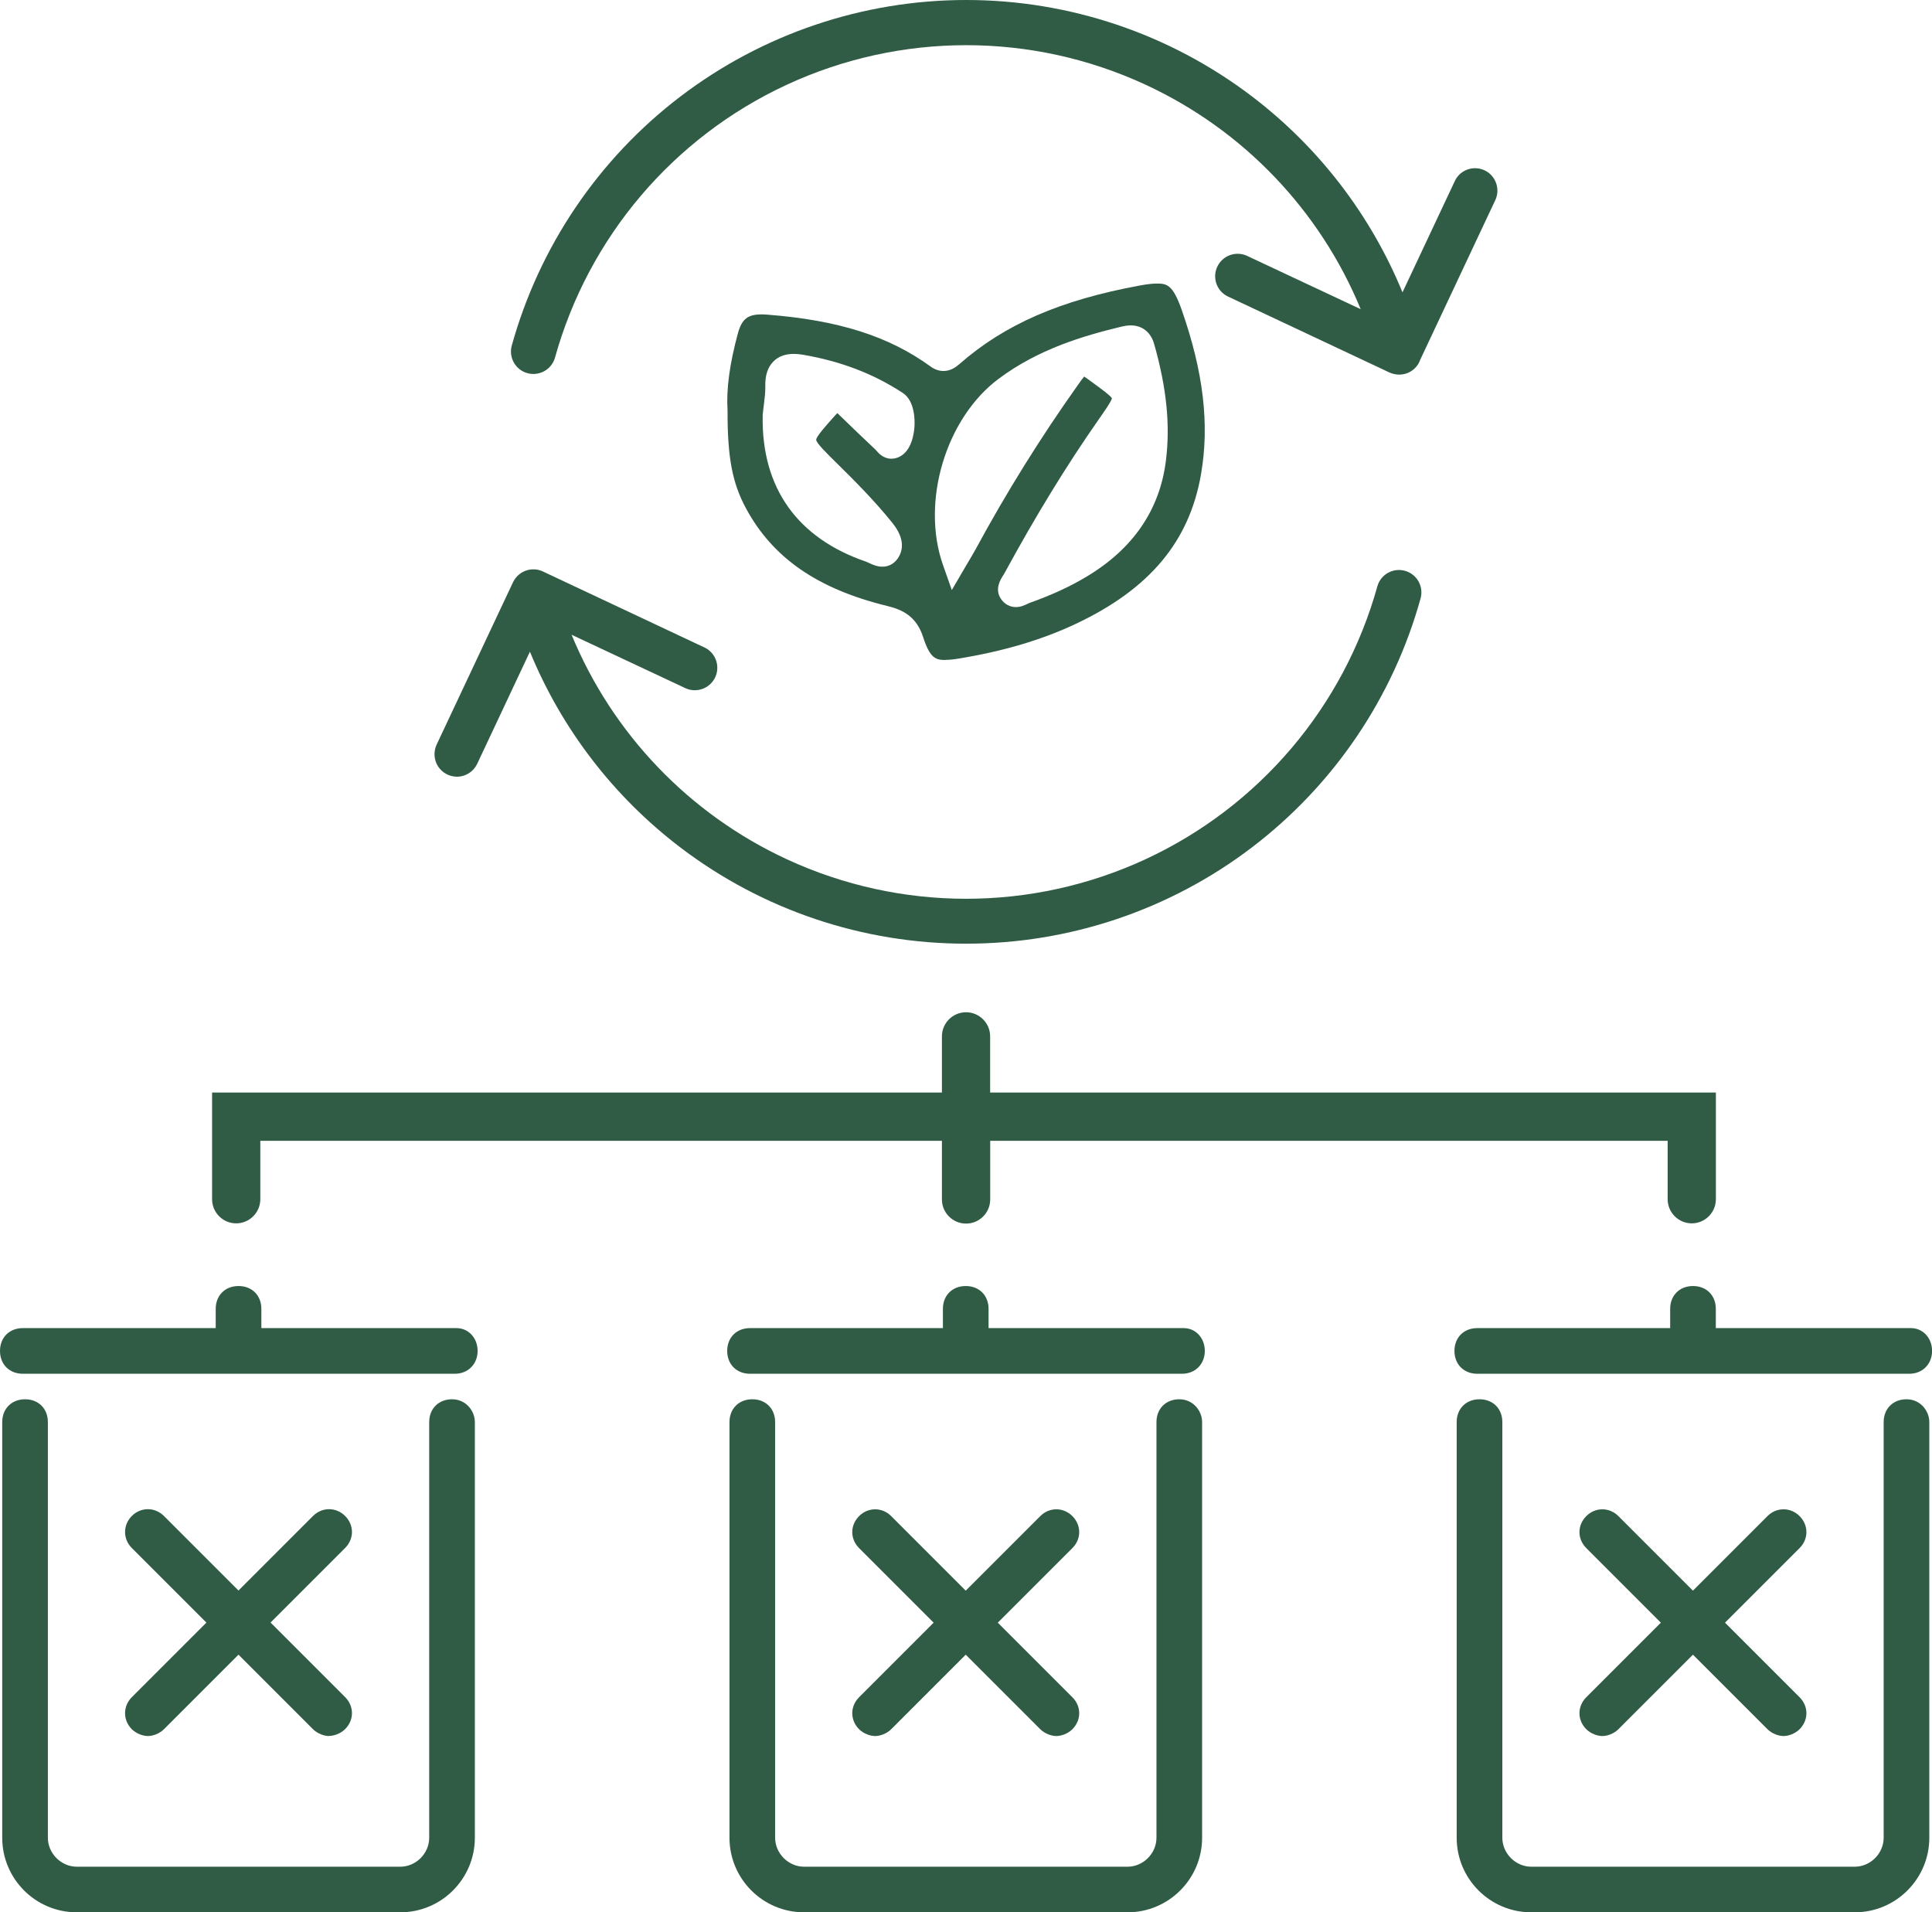
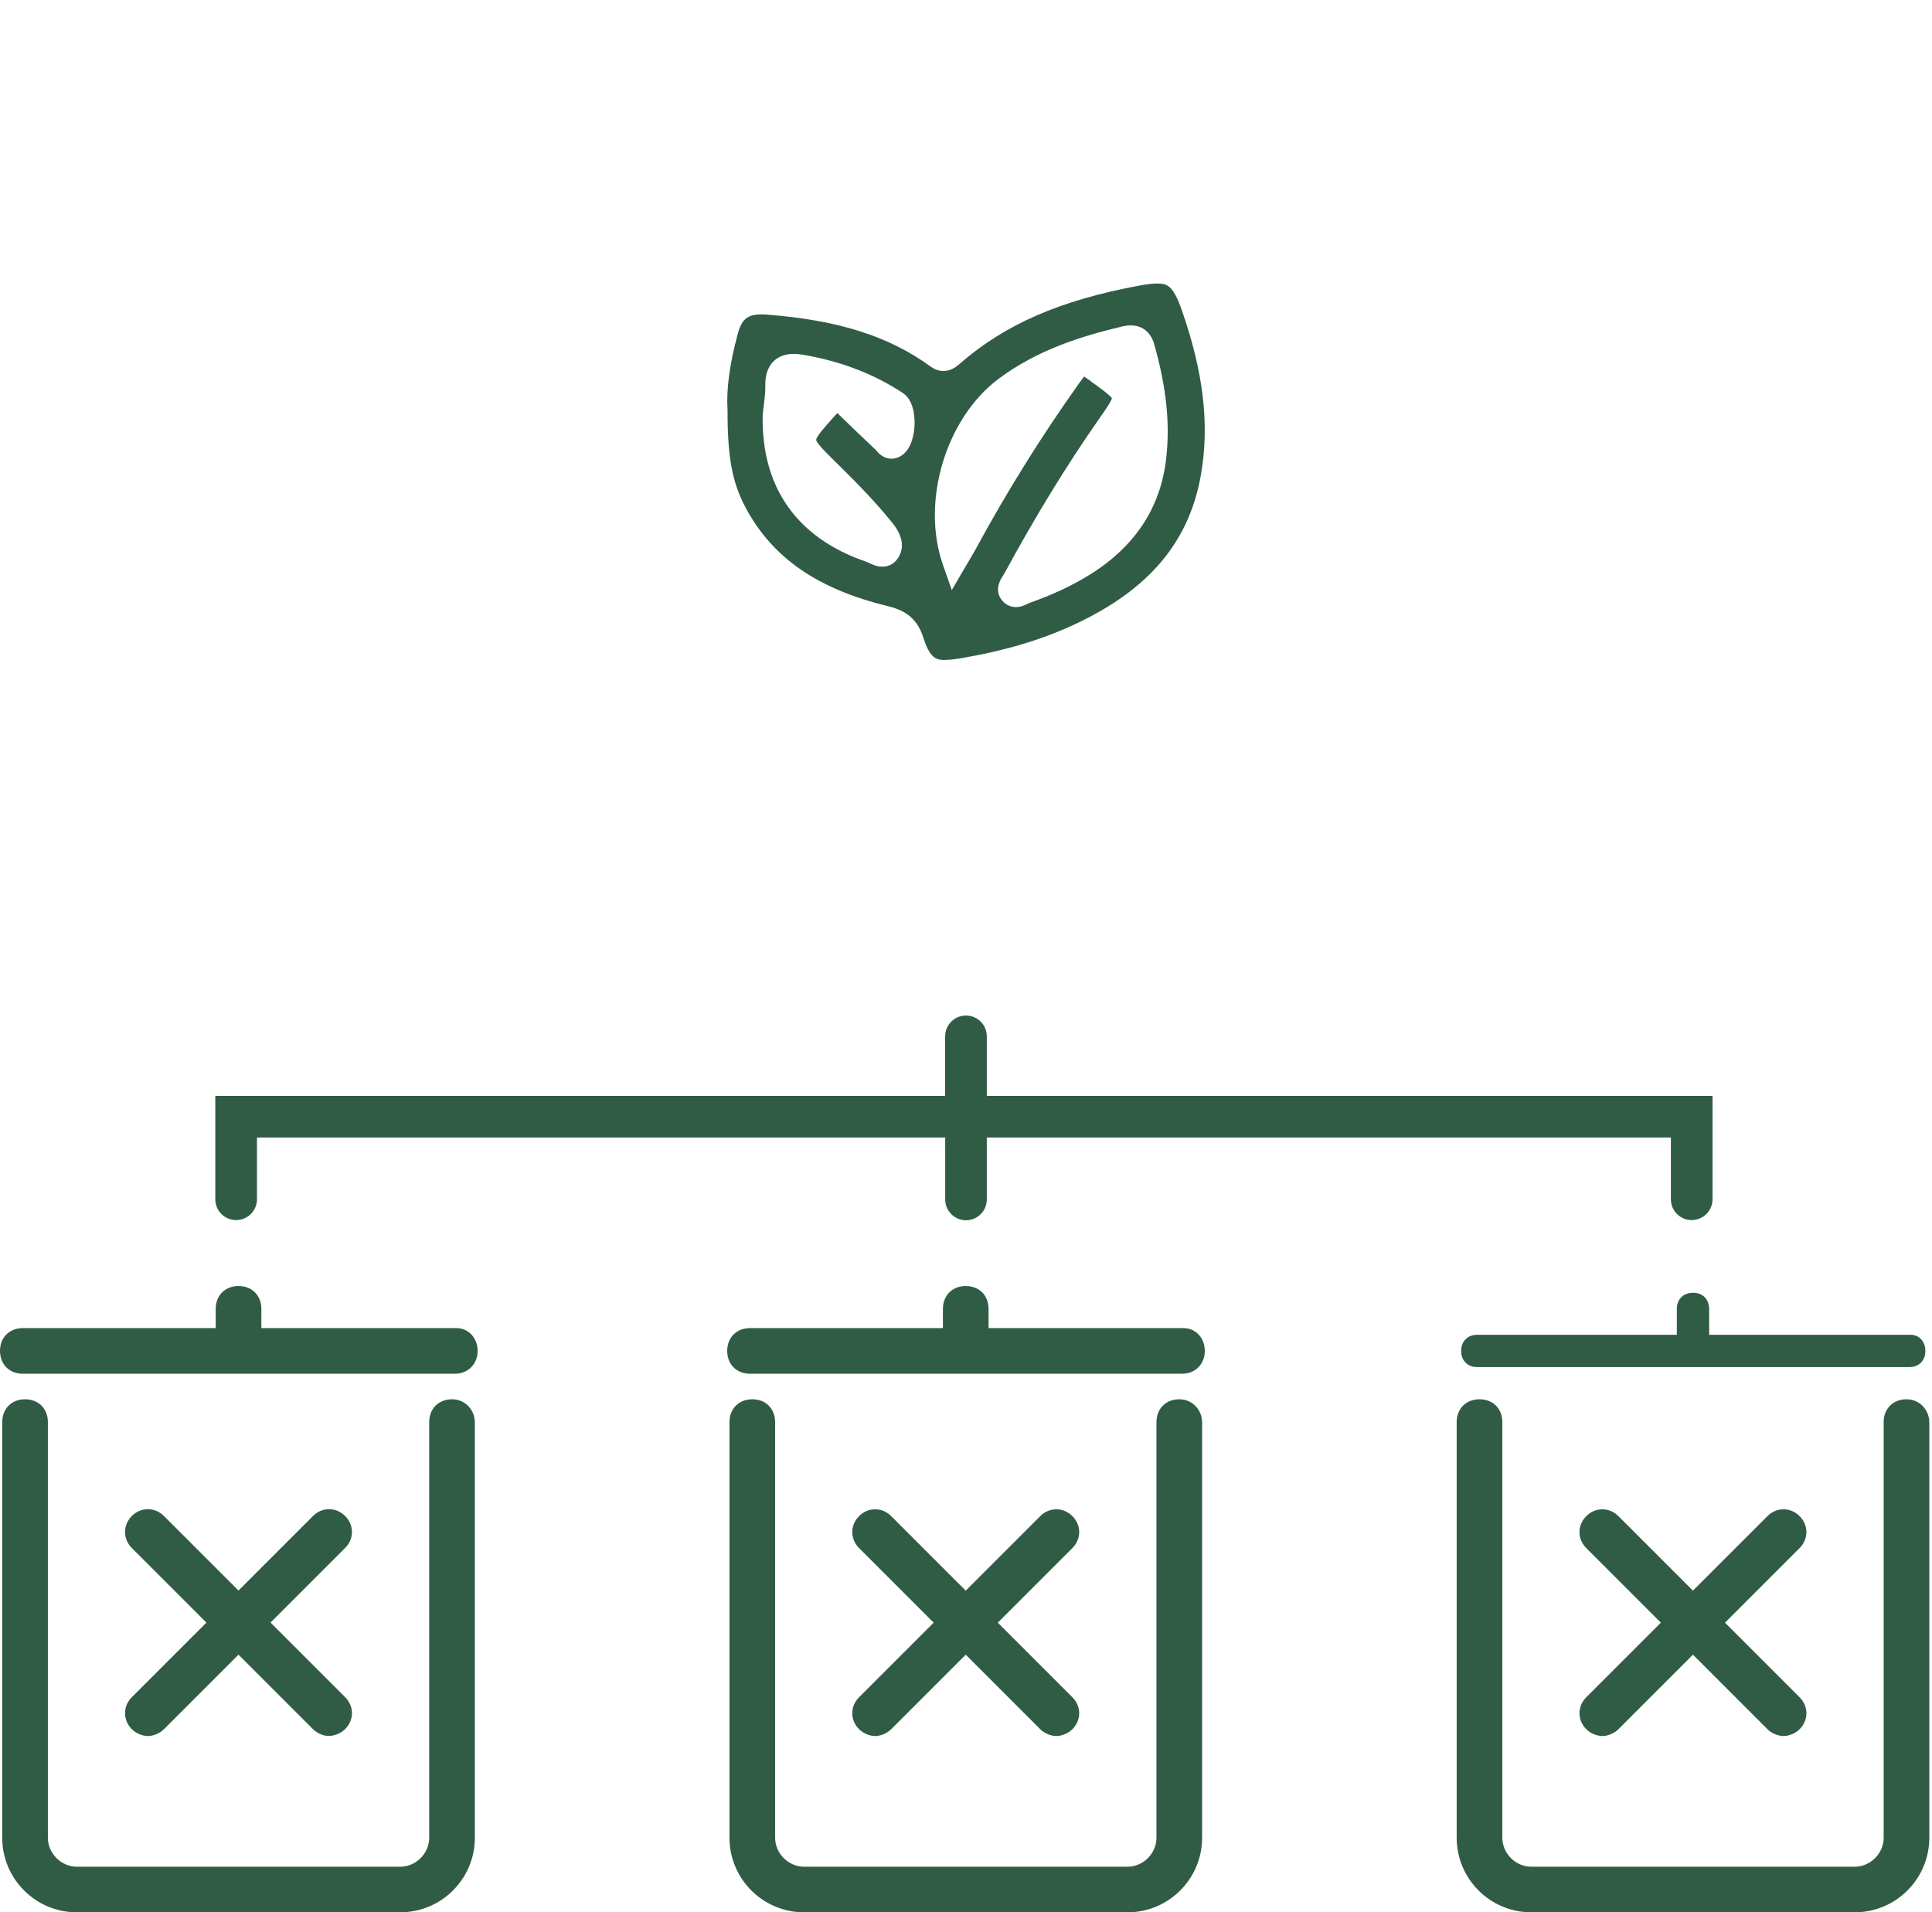
<svg xmlns="http://www.w3.org/2000/svg" id="Livello_1" viewBox="0 0 330.13 326.75">
  <defs>
    <style>.cls-1{fill:#305c45;}</style>
  </defs>
  <g>
-     <path class="cls-1" d="M253.69,29.11c-1.86-.88-4.08-.14-5.03,1.68l-9.01,19.16c-5.42-13.19-14.28-24.77-25.72-33.48C199.9,5.79,182.75,0,165.11,0s-34.79,5.79-48.82,16.47c-14.03,10.68-24.17,25.68-28.87,42.68-.49,2.02,.7,4.06,2.7,4.61,2,.55,4.08-.58,4.69-2.57,5.72-20.64,20.22-37.72,39.65-46.72,19.44-9,41.84-9,61.28,0,16.74,7.75,29.82,21.5,36.77,38.36l-19.54-9.17c-1.9-.79-4.08,.04-4.96,1.9-.88,1.86-.14,4.08,1.68,5.04l27.74,13.05c.32,.15,.66,.25,1,.3,0,0,0,0,0,0,.1,.02,.2,.03,.3,.04,.11,.01,.22,.02,.34,.02h0c.18,0,.36-.02,.54-.04,0,0,.01,0,.02,0,.99-.14,1.89-.66,2.5-1.47,.24-.32,.42-.66,.55-1.03l12.89-27.41c.79-1.89-.04-4.08-1.9-4.96Z" />
-     <path class="cls-1" d="M240.07,97.53c-2-.55-4.08,.58-4.69,2.57-5.72,20.64-20.22,37.72-39.65,46.72-19.44,9-41.84,9-61.28,0-16.74-7.75-29.82-21.5-36.78-38.36l19.57,9.18c1.89,.79,4.08-.04,4.96-1.9,.88-1.86,.14-4.08-1.68-5.04h0l-27.74-13.05c-.92-.44-1.98-.49-2.94-.14-.96,.34-1.74,1.06-2.18,1.98h0s-13.05,27.74-13.05,27.74c-.56,1.19-.47,2.58,.23,3.7,.71,1.11,1.93,1.78,3.25,1.78h0c1.48,0,2.82-.86,3.45-2.2l9.01-19.16c5.42,13.19,14.28,24.76,25.72,33.46,14.04,10.68,31.19,16.45,48.83,16.43h0c17.63,.01,34.78-5.76,48.81-16.44,14.03-10.68,24.17-25.66,28.86-42.66,.49-2.02-.7-4.06-2.7-4.61Z" />
-   </g>
+     </g>
  <path class="cls-1" d="M161.58,112.77c-1.6,0-2.65-.19-3.84-3.91-1.17-3.64-3.64-4.71-6.14-5.32-11.9-2.91-19.57-8.21-24.14-16.7-2.33-4.33-3.15-8.67-3.14-16.59v-.13c-.23-3.63,.35-7.91,1.75-13.1,.68-2.5,1.67-3.3,4.09-3.3,.29,0,.59,.01,.91,.04,12.17,.94,20.78,3.67,27.92,8.85,.71,.52,1.47,.78,2.23,.78,1.22,0,2.12-.65,2.76-1.22,7.72-6.75,17.2-10.88,30.75-13.38,1.24-.23,2.21-.34,2.97-.34,1.69,0,2.72,.21,4.22,4.49,3.72,10.63,4.77,19.54,3.31,28.05-1.98,11.53-8.8,19.68-21.46,25.63-5.8,2.73-12.33,4.66-19.97,5.91-.89,.15-1.62,.22-2.23,.22Zm28.42-44.72c-.11,.55-1.2,2.1-2.24,3.59-5.52,7.89-10.78,16.49-16.14,26.34-.06,.11-.13,.21-.2,.33-.42,.65-1.55,2.37-.35,4.07,.61,.87,1.51,1.35,2.52,1.35,.84,0,1.52-.33,2.02-.57,.12-.06,.23-.11,.33-.15,3.71-1.31,6.88-2.77,9.71-4.47,7.95-4.75,12.52-11.41,13.57-19.79,.77-6.11,.13-12.45-2-19.96-.57-2.02-2.03-3.19-4-3.19-.48,0-.99,.07-1.58,.21-6.59,1.58-14.23,3.86-20.98,8.9-9.06,6.75-13.33,21.04-9.52,31.85l1.5,4.26,2.28-3.9c.22-.37,.42-.72,.62-1.05,.42-.71,.8-1.35,1.16-2,5.24-9.68,11.11-19.12,17.46-28.05,.4-.57,.8-1.13,1.09-1.48,.39,.25,.94,.65,1.48,1.05,1.47,1.07,2.98,2.17,3.27,2.66Zm-54.38-7.58c-1.47,0-2.65,.45-3.5,1.33-.96,.99-1.4,2.38-1.35,4.27,.02,.92-.1,1.91-.24,3.04-.07,.58-.15,1.19-.21,1.83v.08s0,.09,0,.09c-.19,12.24,5.91,20.83,17.66,24.86,.15,.05,.31,.13,.48,.21,.62,.29,1.39,.65,2.31,.65h0c1.08,0,2.01-.5,2.64-1.42,.83-1.21,1.34-3.25-.92-6.06-3.04-3.78-6.47-7.22-9.45-10.15-1.75-1.72-3.55-3.49-3.57-4.05-.02-.53,1.61-2.36,3.2-4.13l.11-.12c.12-.14,.23-.24,.3-.31,.04,.04,.09,.08,.15,.14,2.26,2.21,4.49,4.33,6.37,6.1,.05,.05,.1,.11,.15,.17,.39,.45,1.2,1.38,2.57,1.38,.46,0,.93-.11,1.37-.33,2.09-1.03,2.49-3.96,2.57-5.17,.06-1,.1-4.36-2-5.74-5.02-3.29-10.61-5.42-17.08-6.53-.55-.09-1.07-.14-1.54-.14Z" />
  <g>
    <g>
      <path class="cls-1" d="M261.65,326.75c-7.03,0-12.74-5.71-12.74-12.74v-71.02c0-2.29,1.6-3.9,3.9-3.9s3.9,1.6,3.9,3.9v71.02c0,2.68,2.27,4.95,4.95,4.95h55.26c2.68,0,4.95-2.26,4.95-4.95v-71.02c0-2.29,1.6-3.9,3.9-3.9,2.41,0,3.9,2.02,3.9,3.9v71.02c0,7.02-5.71,12.74-12.74,12.74h-55.27Zm43.11-30.12c-.78,0-1.93-.36-2.74-1.16l-12.74-12.74-12.74,12.74c-.8,.8-1.95,1.16-2.74,1.16s-1.93-.36-2.74-1.16c-1.56-1.56-1.56-3.91,0-5.47l12.74-12.74-12.74-12.74c-1.56-1.56-1.56-3.91,0-5.47,.75-.75,1.72-1.16,2.74-1.16s1.99,.41,2.74,1.16l12.74,12.74,12.74-12.74c.75-.75,1.72-1.16,2.74-1.16s1.99,.41,2.74,1.16c1.56,1.56,1.56,3.91,0,5.47l-12.74,12.74,12.74,12.74c1.56,1.56,1.56,3.91,0,5.47-.8,.8-1.95,1.16-2.74,1.16Z" />
-       <path class="cls-1" d="M328.53,242.99v71.02c0,6.36-5.25,11.61-11.61,11.61h-55.27c-6.36,0-11.61-5.25-11.61-11.61v-71.02c0-1.66,1.11-2.76,2.76-2.76s2.76,1.11,2.76,2.76v71.02c0,3.32,2.76,6.08,6.08,6.08h55.27c3.32,0,6.08-2.76,6.08-6.08v-71.02c0-1.66,1.1-2.76,2.76-2.76s2.76,1.38,2.76,2.76h0Zm-56.65,51.67c.55,.55,1.38,.83,1.93,.83s1.38-.28,1.93-.83l13.54-13.54,13.54,13.54c.55,.55,1.38,.83,1.93,.83s1.38-.28,1.93-.83c1.11-1.11,1.11-2.76,0-3.87l-13.54-13.54,13.54-13.54c1.11-1.11,1.11-2.76,0-3.87-1.11-1.11-2.76-1.11-3.87,0l-13.54,13.54-13.54-13.54c-1.11-1.11-2.76-1.11-3.87,0-1.11,1.11-1.11,2.76,0,3.87l13.54,13.54-13.54,13.54c-1.11,1.11-1.11,2.76,0,3.87Z" />
    </g>
-     <path class="cls-1" d="M252.43,234.73c-2.29,0-3.9-1.6-3.9-3.9s1.6-3.9,3.9-3.9h32.96v-3.29c0-2.29,1.6-3.9,3.9-3.9s3.9,1.6,3.9,3.9v3.29h33.33c2.06,0,3.62,1.68,3.62,3.9s-1.6,3.9-3.9,3.9h-73.81Z" />
    <path class="cls-1" d="M326.51,228.07h-34.46v-4.42c0-1.66-1.11-2.76-2.76-2.76s-2.76,1.11-2.76,2.76v4.42h-34.1c-1.66,0-2.76,1.11-2.76,2.76s1.11,2.76,2.76,2.76h73.81c1.66,0,2.76-1.11,2.76-2.76s-1.11-2.76-2.49-2.76Z" />
  </g>
  <g>
    <g>
      <path class="cls-1" d="M13.12,326.75c-7.03,0-12.74-5.71-12.74-12.74v-71.02c0-2.29,1.6-3.9,3.9-3.9s3.9,1.6,3.9,3.9v71.02c0,2.68,2.27,4.95,4.95,4.95h55.26c2.68,0,4.95-2.26,4.95-4.95v-71.02c0-2.29,1.6-3.9,3.9-3.9,2.41,0,3.9,2.02,3.9,3.9v71.02c0,7.02-5.71,12.74-12.74,12.74H13.12Zm43.11-30.12c-.78,0-1.93-.36-2.74-1.16l-12.74-12.74-12.74,12.74c-.8,.8-1.95,1.16-2.74,1.16s-1.93-.36-2.74-1.16c-.75-.75-1.16-1.72-1.16-2.74s.41-1.99,1.16-2.74l12.74-12.74-12.74-12.74c-.75-.75-1.16-1.72-1.16-2.74s.41-1.99,1.16-2.74c.75-.75,1.72-1.16,2.74-1.16s1.99,.41,2.74,1.16l12.74,12.74,12.74-12.74c.75-.75,1.72-1.16,2.74-1.16s1.99,.41,2.74,1.16c1.56,1.56,1.56,3.91,0,5.47l-12.74,12.74,12.74,12.74c1.56,1.56,1.56,3.91,0,5.47-.8,.8-1.95,1.16-2.74,1.16Z" />
      <path class="cls-1" d="M80,242.99v71.02c0,6.36-5.25,11.61-11.61,11.61H13.12c-6.36,0-11.61-5.25-11.61-11.61v-71.02c0-1.66,1.11-2.76,2.76-2.76s2.76,1.11,2.76,2.76v71.02c0,3.32,2.76,6.08,6.08,6.08h55.27c3.32,0,6.08-2.76,6.08-6.08v-71.02c0-1.66,1.1-2.76,2.76-2.76s2.76,1.38,2.76,2.76h0Zm-56.65,51.67c.55,.55,1.38,.83,1.93,.83s1.38-.28,1.93-.83l13.54-13.54,13.54,13.54c.55,.55,1.38,.83,1.93,.83s1.38-.28,1.93-.83c1.11-1.11,1.11-2.76,0-3.87l-13.54-13.54,13.54-13.54c1.11-1.11,1.11-2.76,0-3.87-1.11-1.11-2.76-1.11-3.87,0l-13.54,13.54-13.54-13.54c-1.11-1.11-2.76-1.11-3.87,0-1.11,1.11-1.11,2.76,0,3.87l13.54,13.54-13.54,13.54c-1.11,1.11-1.11,2.76,0,3.87Z" />
    </g>
    <path class="cls-1" d="M3.9,234.73c-2.29,0-3.9-1.6-3.9-3.9s1.6-3.9,3.9-3.9H36.86v-3.29c0-2.29,1.6-3.9,3.9-3.9s3.9,1.6,3.9,3.9v3.29h33.33c2.06,0,3.62,1.68,3.62,3.9s-1.6,3.9-3.9,3.9H3.9Z" />
    <path class="cls-1" d="M77.98,228.07H43.52v-4.42c0-1.66-1.11-2.76-2.76-2.76s-2.76,1.11-2.76,2.76v4.42H3.9c-1.66,0-2.76,1.11-2.76,2.76s1.11,2.76,2.76,2.76H77.71c1.66,0,2.76-1.11,2.76-2.76s-1.11-2.76-2.49-2.76Z" />
  </g>
  <g>
    <g>
      <path class="cls-1" d="M137.39,326.75c-7.03,0-12.74-5.71-12.74-12.74v-71.02c0-2.29,1.6-3.9,3.9-3.9s3.9,1.6,3.9,3.9v71.02c0,2.68,2.27,4.95,4.95,4.95h55.26c2.68,0,4.95-2.26,4.95-4.95v-71.02c0-2.29,1.6-3.9,3.9-3.9,2.41,0,3.9,2.02,3.9,3.9v71.02c0,7.02-5.71,12.74-12.74,12.74h-55.27Zm43.11-30.12c-.78,0-1.93-.36-2.74-1.16l-12.74-12.74-12.74,12.74c-.8,.8-1.95,1.16-2.74,1.16s-1.93-.36-2.74-1.16c-1.56-1.56-1.56-3.91,0-5.47l12.74-12.74-12.74-12.74c-1.56-1.56-1.56-3.91,0-5.47,.75-.75,1.72-1.16,2.74-1.16s1.99,.41,2.74,1.16l12.74,12.74,12.74-12.74c.75-.75,1.72-1.16,2.74-1.16s1.99,.41,2.74,1.16c1.56,1.56,1.56,3.91,0,5.47l-12.74,12.74,12.74,12.74c1.56,1.56,1.56,3.91,0,5.47-.8,.8-1.95,1.16-2.74,1.16Z" />
      <path class="cls-1" d="M204.26,242.99v71.02c0,6.36-5.25,11.61-11.61,11.61h-55.27c-6.36,0-11.61-5.25-11.61-11.61v-71.02c0-1.66,1.11-2.76,2.76-2.76s2.76,1.11,2.76,2.76v71.02c0,3.32,2.76,6.08,6.08,6.08h55.27c3.32,0,6.08-2.76,6.08-6.08v-71.02c0-1.66,1.1-2.76,2.76-2.76s2.76,1.38,2.76,2.76h0Zm-56.65,51.67c.55,.55,1.38,.83,1.93,.83s1.38-.28,1.93-.83l13.54-13.54,13.54,13.54c.55,.55,1.38,.83,1.93,.83s1.38-.28,1.93-.83c1.11-1.11,1.11-2.76,0-3.87l-13.54-13.54,13.54-13.54c1.11-1.11,1.11-2.76,0-3.87-1.11-1.11-2.76-1.11-3.87,0l-13.54,13.54-13.54-13.54c-1.11-1.11-2.76-1.11-3.87,0-1.11,1.11-1.11,2.76,0,3.87l13.54,13.54-13.54,13.54c-1.11,1.11-1.11,2.76,0,3.87Z" />
    </g>
    <path class="cls-1" d="M128.16,234.73c-2.29,0-3.9-1.6-3.9-3.9s1.6-3.9,3.9-3.9h32.96v-3.29c0-2.29,1.6-3.9,3.9-3.9s3.9,1.6,3.9,3.9v3.29h33.33c2.06,0,3.62,1.68,3.62,3.9s-1.6,3.9-3.9,3.9h-73.81Z" />
    <path class="cls-1" d="M202.25,228.07h-34.46v-4.42c0-1.66-1.11-2.76-2.76-2.76s-2.76,1.11-2.76,2.76v4.42h-34.1c-1.66,0-2.76,1.11-2.76,2.76s1.11,2.76,2.76,2.76h73.81c1.66,0,2.76-1.11,2.76-2.76s-1.11-2.76-2.49-2.76Z" />
  </g>
-   <path class="cls-1" d="M165.07,209.07c-2.27,0-4.12-1.85-4.12-4.12v-10.02H44.48v9.98c0,2.27-1.85,4.12-4.12,4.12s-4.12-1.85-4.12-4.12v-18.23h124.71v-9.6c0-2.27,1.85-4.12,4.12-4.12s4.12,1.85,4.12,4.12v9.6h124.01v18.23c0,2.27-1.85,4.12-4.12,4.12s-4.12-1.85-4.12-4.12v-9.98h-115.76v10.02c0,2.27-1.85,4.12-4.12,4.12Z" />
  <path class="cls-1" d="M165.07,208.5c-1.96,0-3.56-1.59-3.56-3.55v-10.59H43.91v10.55c0,1.96-1.59,3.56-3.56,3.56s-3.56-1.59-3.56-3.56v-17.66h124.71v-10.17c0-1.96,1.59-3.56,3.56-3.56s3.56,1.59,3.56,3.56v10.17h124.01v17.66c0,1.96-1.59,3.56-3.56,3.56s-3.56-1.59-3.56-3.56v-10.55h-116.89v10.59c0,1.96-1.6,3.55-3.56,3.55Z" />
</svg>